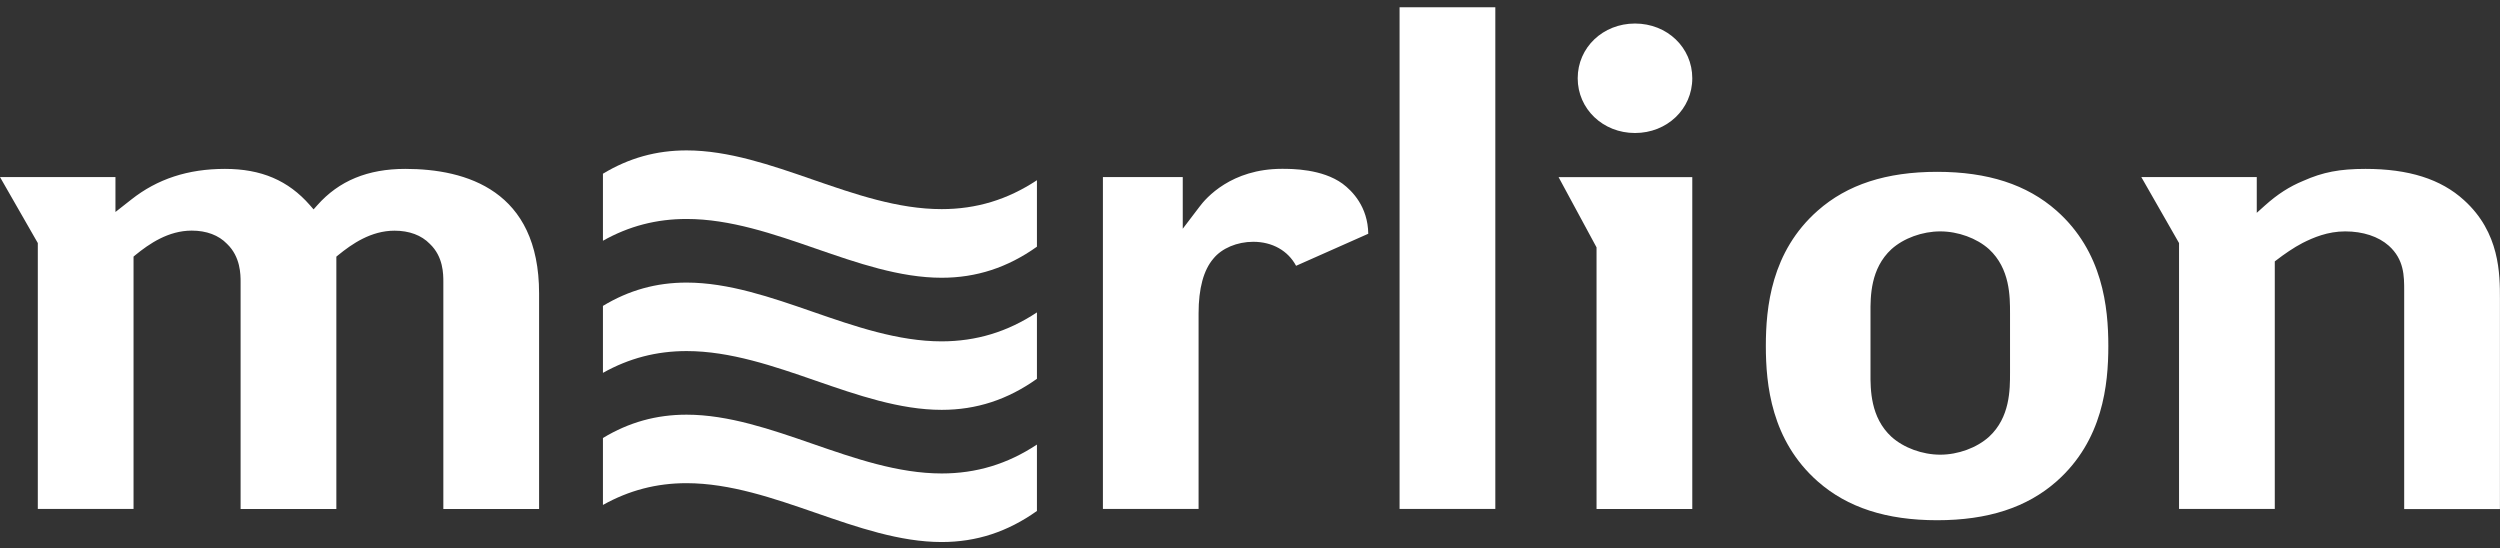
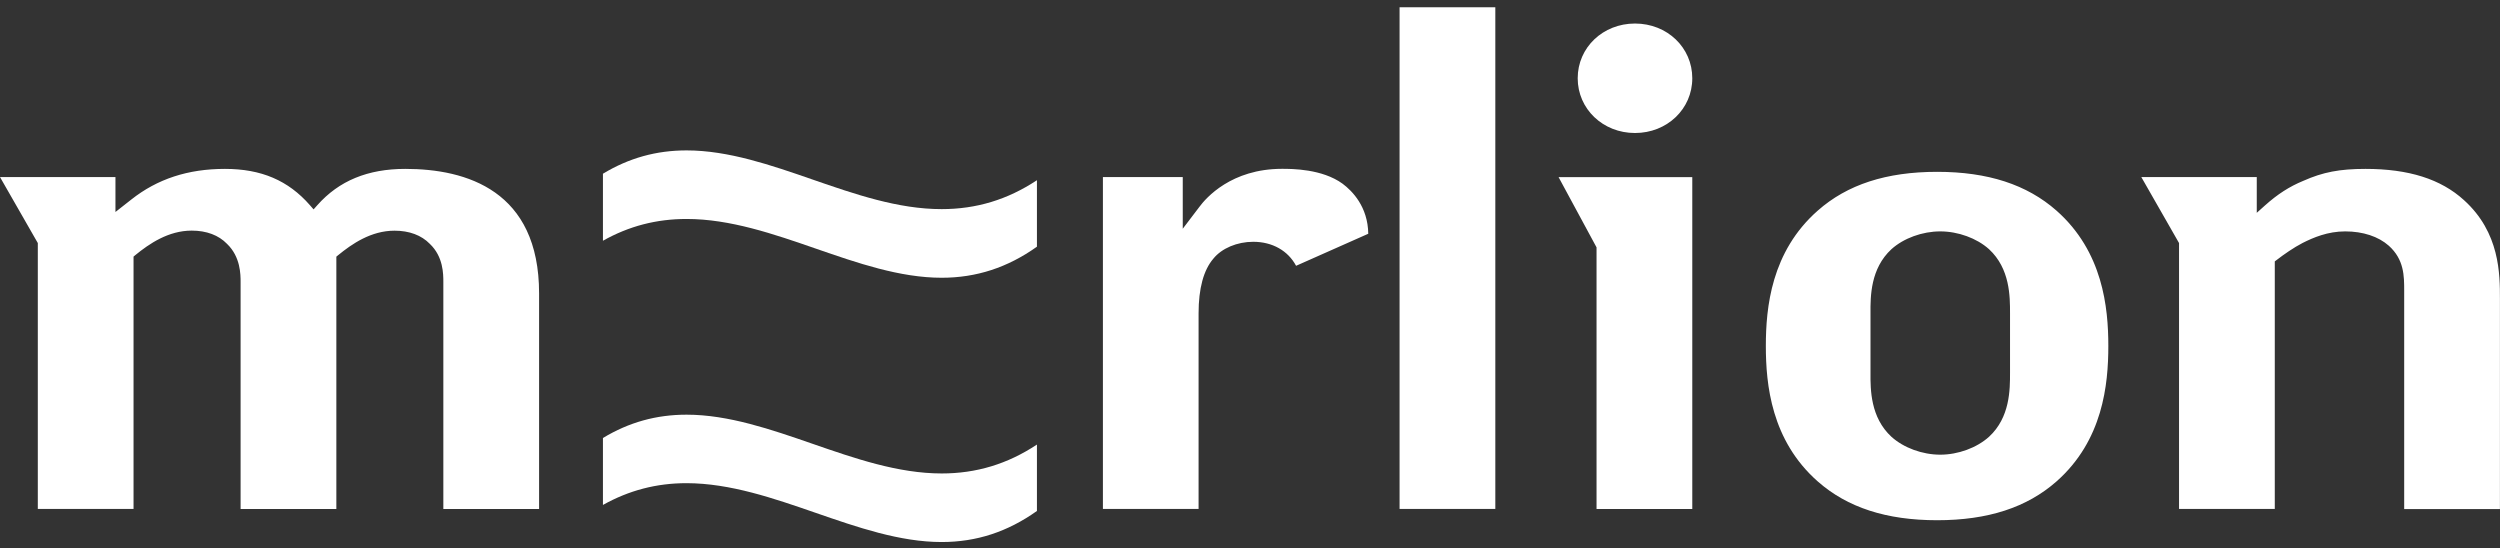
<svg xmlns="http://www.w3.org/2000/svg" width="187" height="41" viewBox="0 0 187 41" fill="none">
  <rect x="0" y="0" width="187" height="41" fill="#333333" stroke="none" />
  <g clip-path="url(#clip0_3492_2)">
-     <path d="M70.439 25.534C67.18 25.534 63.927 24.406 60.777 23.315C57.688 22.244 54.489 21.137 51.356 21.137C49.09 21.137 47.043 21.706 45.1 22.881V27.89C47.049 26.798 49.101 26.26 51.356 26.26C54.62 26.26 57.879 27.388 61.029 28.48C64.118 29.55 67.311 30.657 70.439 30.657C73.038 30.657 75.369 29.895 77.563 28.334V23.367C75.363 24.824 73.027 25.529 70.439 25.534Z" fill="white" />
    <path d="M60.777 13.428C57.688 12.357 54.489 11.25 51.356 11.25C49.09 11.25 47.043 11.819 45.1 12.994V18.008C47.049 16.911 49.101 16.379 51.356 16.379C54.62 16.379 57.879 17.507 61.029 18.598C64.118 19.669 67.311 20.776 70.439 20.776C73.032 20.776 75.369 20.014 77.563 18.452V13.48C75.363 14.937 73.027 15.642 70.439 15.642C67.18 15.647 63.927 14.519 60.777 13.428Z" fill="white" />
    <path d="M61.029 38.366C64.118 39.436 67.311 40.544 70.439 40.544C73.038 40.544 75.369 39.781 77.563 38.22V33.253C75.363 34.71 73.027 35.415 70.439 35.415C67.18 35.415 63.927 34.287 60.777 33.195C57.688 32.125 54.489 31.018 51.356 31.018C49.09 31.018 47.043 31.587 45.1 32.762V37.77C47.049 36.679 49.101 36.141 51.356 36.141C54.62 36.146 57.873 37.274 61.029 38.366Z" fill="white" />
    <path d="M153.827 15.756C151.611 13.803 148.691 12.853 144.897 12.853C141.097 12.853 138.177 13.803 135.966 15.756C132.484 18.822 132.085 23.005 132.085 25.883C132.085 28.761 132.489 32.944 135.966 36.01C138.182 37.963 141.103 38.913 144.897 38.913C148.691 38.913 151.611 37.963 153.827 36.01C157.299 32.944 157.703 28.761 157.703 25.883C157.703 23.005 157.299 18.827 153.827 15.756ZM150.35 27.894C150.35 29.137 150.355 31.221 148.778 32.672C147.861 33.498 146.463 34.01 145.131 34.01C143.794 34.01 142.397 33.498 141.48 32.672C139.907 31.221 139.907 29.142 139.913 27.899V23.413C139.907 22.17 139.907 20.091 141.48 18.639C142.397 17.814 143.794 17.308 145.131 17.308C146.469 17.308 147.866 17.819 148.778 18.639C150.355 20.096 150.35 22.18 150.35 23.423V27.894ZM119.421 38.067V18.503L116.582 13.25H126.583V38.073H119.421V38.067ZM172.234 18.174C171.59 18.503 170.809 19.047 170.291 19.449L170.154 19.553V38.067H162.992V18.18L160.17 13.244H168.806V15.918L169.412 15.375C170.362 14.524 171.246 13.955 172.289 13.526C173.752 12.874 175.013 12.633 176.939 12.633C180.171 12.633 182.578 13.396 184.303 14.968C186.995 17.396 186.995 20.504 186.995 22.363V38.078H179.833V21.736C179.833 20.65 179.833 19.418 178.686 18.383C177.906 17.689 176.748 17.308 175.422 17.308C174.106 17.308 173.031 17.772 172.234 18.174ZM29.51 17.255C27.758 17.255 26.333 18.237 25.285 19.094L25.159 19.198V38.073H17.997V21.11C17.997 20.54 17.997 19.214 16.982 18.242C16.36 17.595 15.448 17.25 14.34 17.25C12.593 17.25 11.163 18.232 10.115 19.088L9.989 19.193V38.067H2.828V18.18L0 13.244H8.636V15.856L9.82 14.926C11.769 13.385 14.062 12.633 16.824 12.633C19.542 12.633 21.562 13.495 23.183 15.349L23.456 15.662L23.735 15.349C25.356 13.521 27.507 12.633 30.318 12.633C34.881 12.633 40.324 14.247 40.324 21.945V38.073H33.162V21.11C33.162 20.493 33.162 19.203 32.152 18.242C31.524 17.595 30.613 17.255 29.51 17.255ZM102.346 17.485L96.947 19.882C96.341 18.749 95.168 18.086 93.743 18.086C92.531 18.086 91.39 18.571 90.762 19.344C90.025 20.201 89.654 21.58 89.654 23.439V38.067H82.498V13.244H88.47V17.109L89.714 15.474C90.206 14.806 92.1 12.628 95.894 12.628C96.636 12.628 98.891 12.628 100.424 13.741C101.145 14.278 102.319 15.459 102.346 17.485ZM126.583 5.854C126.583 8.152 124.699 9.949 122.298 9.949C119.896 9.949 118.012 8.147 118.012 5.854C118.012 3.556 119.896 1.76 122.298 1.76C124.705 1.76 126.583 3.556 126.583 5.854ZM111.85 0.543V38.067H104.688V0.543H111.85Z" fill="white" />
  </g>
  <defs>
    <clipPath id="clip0_3492_2">
      <rect width="187" height="40" fill="white" transform="translate(0 0.543)" />
    </clipPath>
  </defs>
</svg>